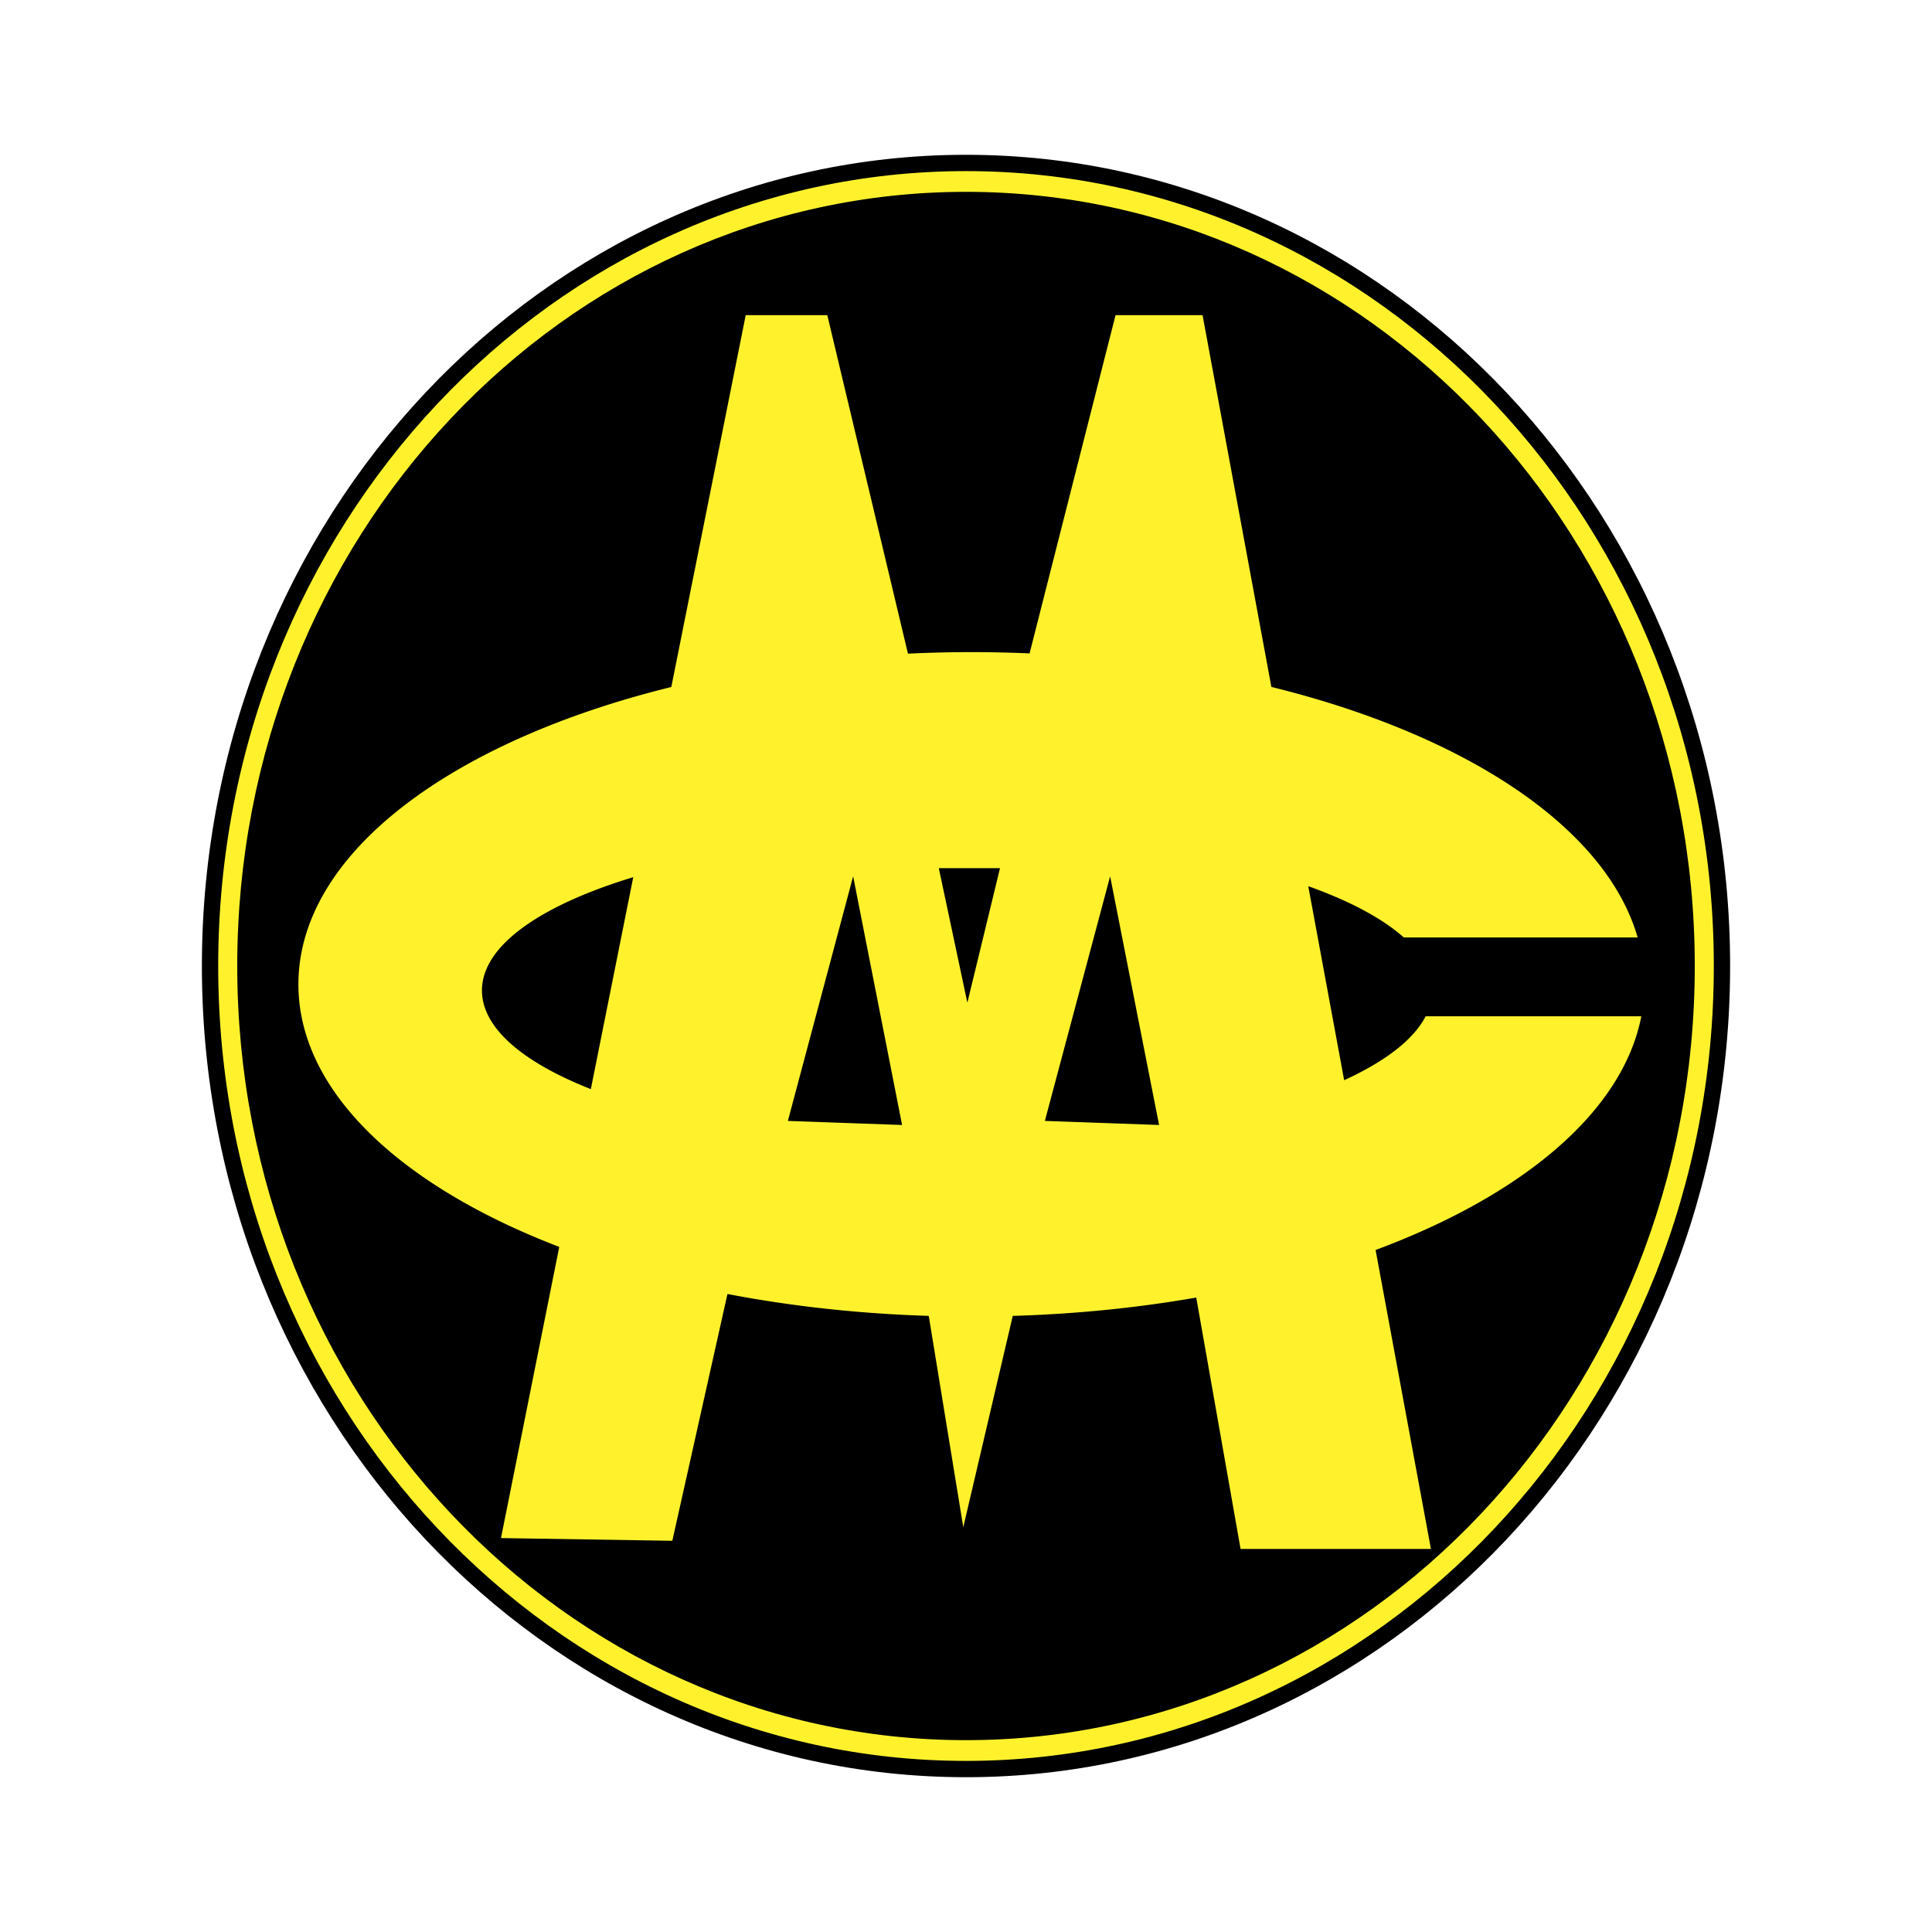
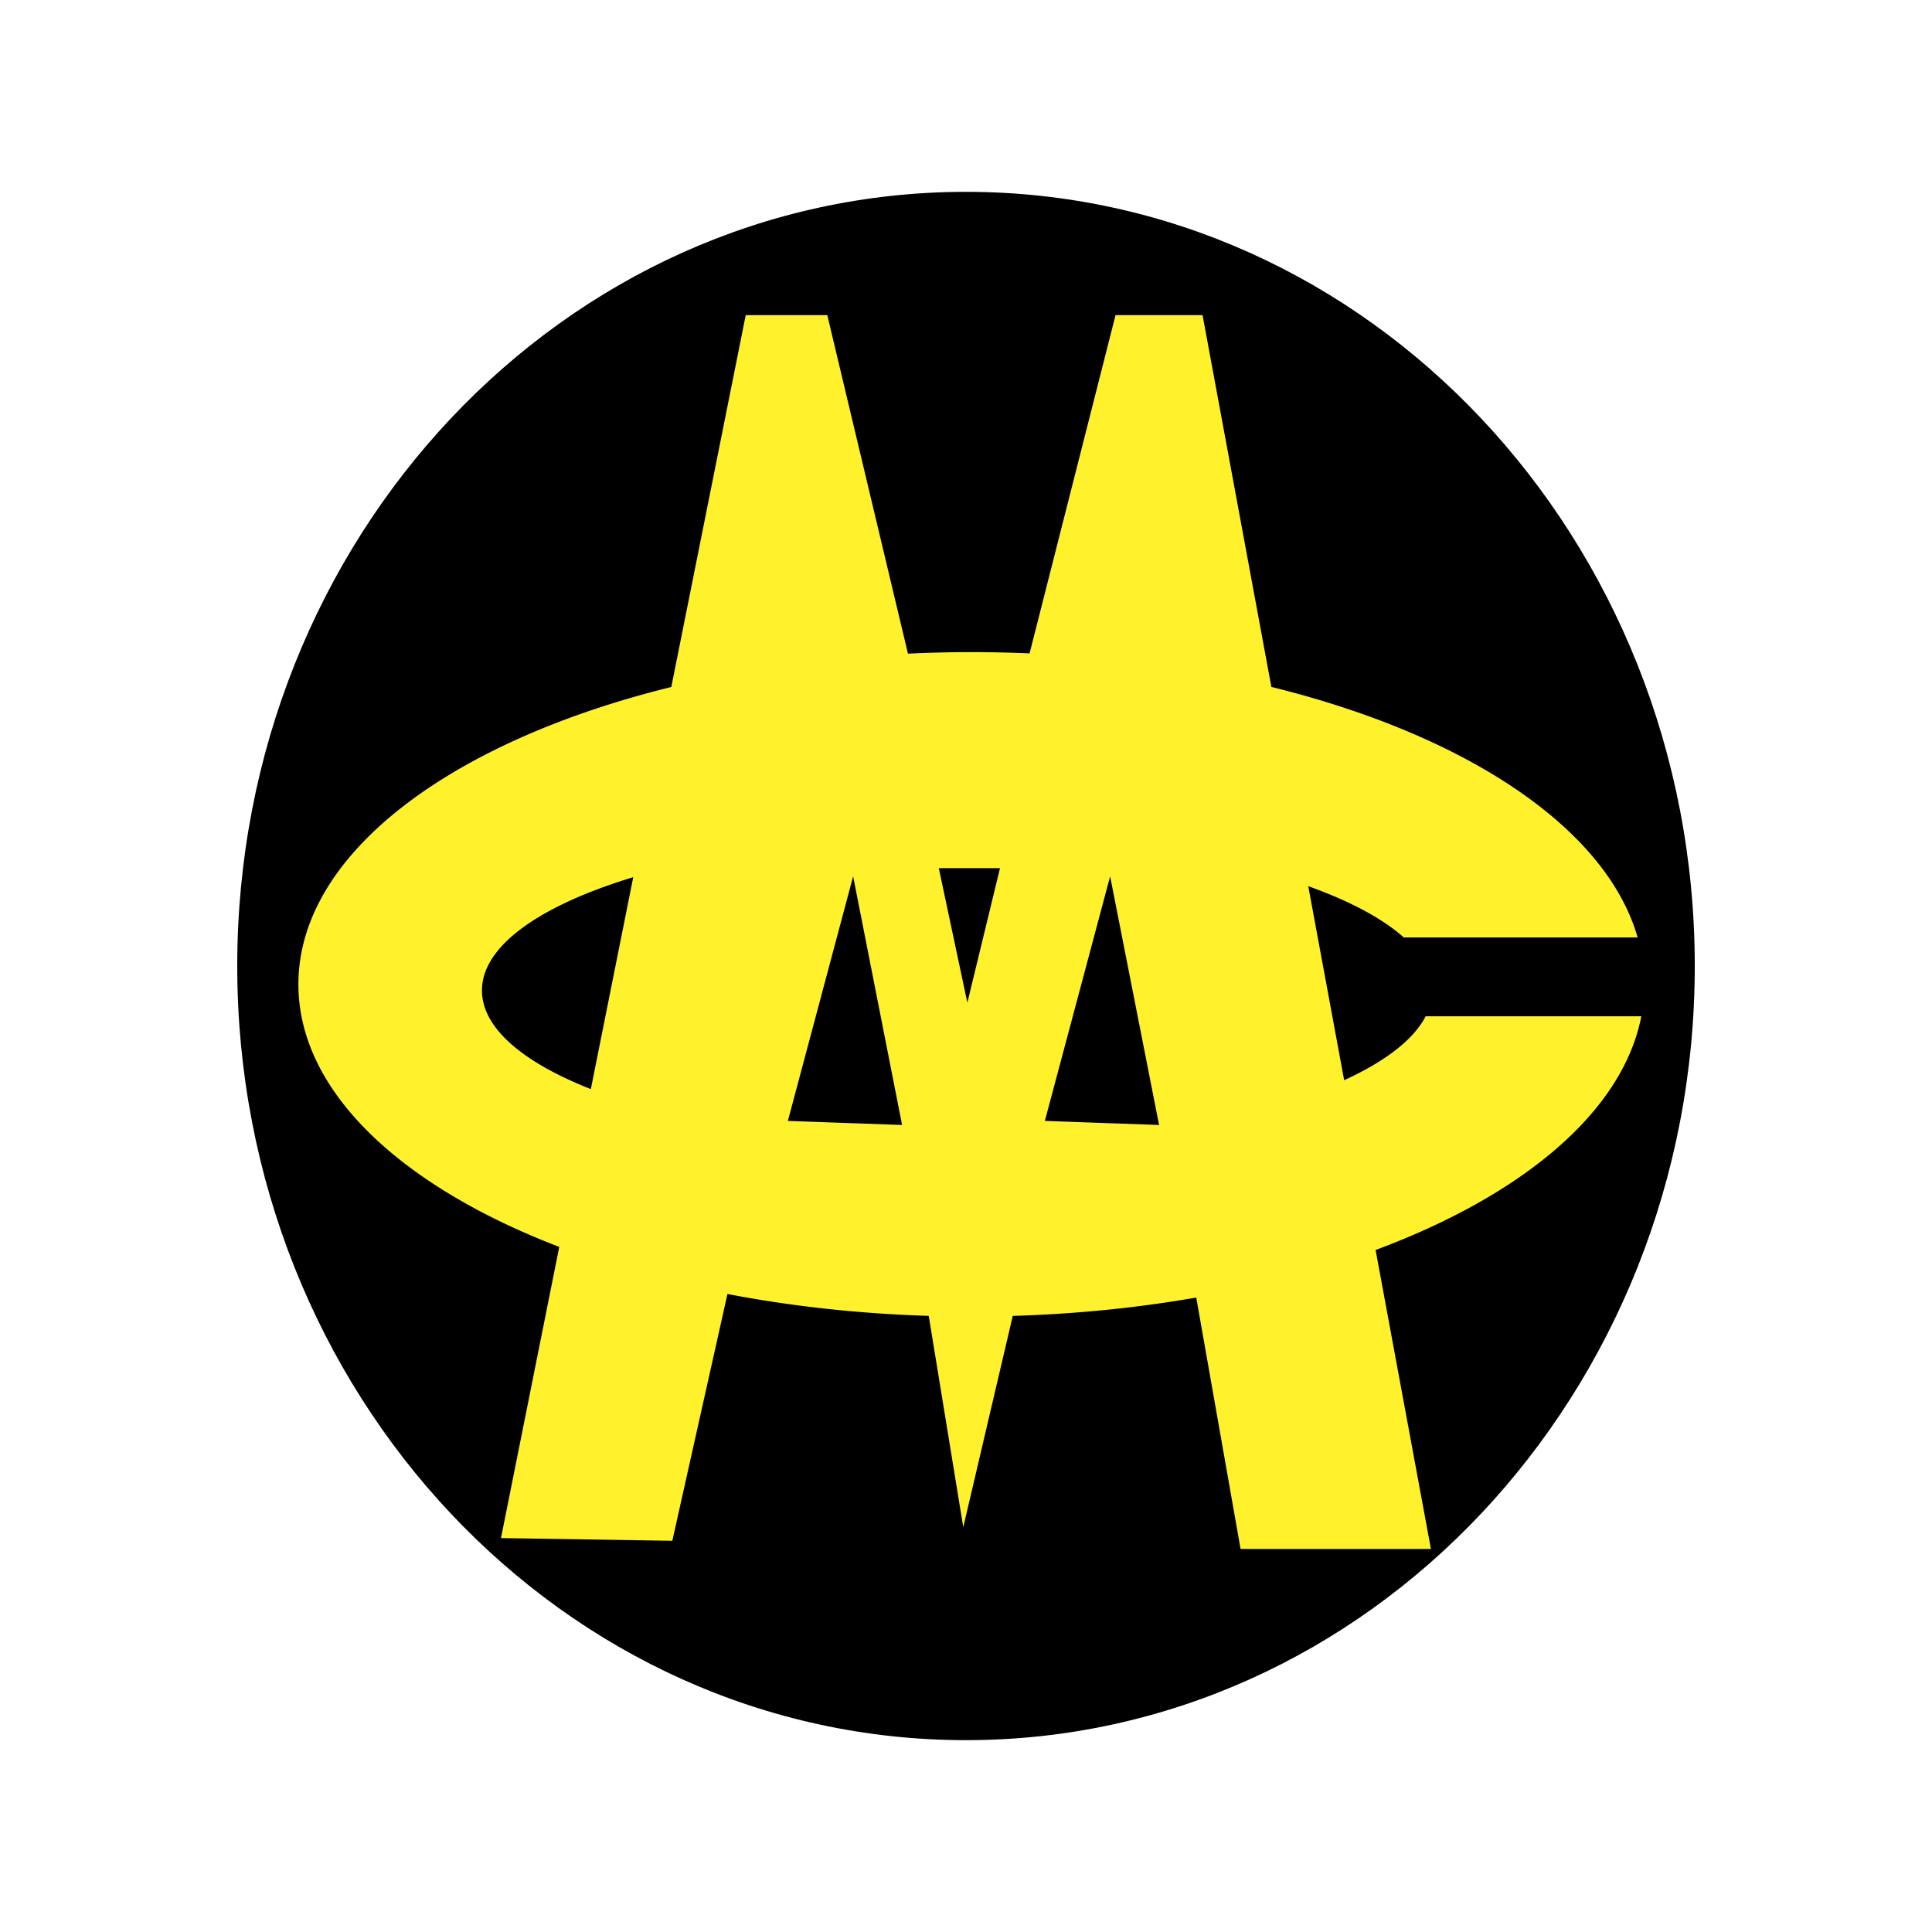
<svg xmlns="http://www.w3.org/2000/svg" width="2500" height="2500" viewBox="0 0 192.756 192.756">
  <g fill-rule="evenodd" clip-rule="evenodd">
    <path fill="#fff" d="M0 0h192.756v192.756H0V0z" />
    <path fill="#fff" d="M8.504 8.504h175.748v175.748H8.504V8.504z" />
-     <path d="M171.801 96.379c0 44.248-33.768 80.12-75.422 80.12-41.656 0-75.423-35.872-75.423-80.12 0-44.25 33.768-80.121 75.423-80.121 41.654 0 75.422 35.871 75.422 80.121z" fill="#fff22d" stroke="#000" stroke-width="1.627" stroke-miterlimit="2.613" />
    <path d="M169.088 96.379c0 42.656-32.555 77.237-72.709 77.237-40.157 0-72.709-34.581-72.709-77.237 0-42.658 32.552-77.239 72.709-77.239 40.154 0 72.709 34.581 72.709 77.239z" />
    <path d="M163.754 101.395h-21.516c-1.211 2.349-4.061 4.515-8.131 6.377l-3.582-19.358c4.123 1.475 7.396 3.206 9.531 5.118h23.332c-3.143-10.98-17.182-20.228-36.543-24.997l-6.865-37.093h-8.682l-8.576 33.748a135.362 135.362 0 0 0-5.802-.127c-2.138 0-4.248.055-6.333.151L82.54 31.443h-8.139l-7.424 37.099C44.926 73.976 29.772 85.216 29.772 98.21c0 10.655 10.198 20.13 26.025 26.193l-5.813 29.051 17.093.271 5.501-24.624c6.291 1.209 13.038 1.965 20.083 2.183l3.445 21.084 4.937-21.08c6.385-.191 12.527-.82 18.307-1.832l4.422 25.083h18.992l-5.521-29.828c14.667-5.45 24.669-13.794 26.511-23.316zM85.118 87.431l4.884 24.809-11.396-.407 6.512-24.402zm8.547-.813h6.105l-3.256 13.42-2.849-13.42zm10.581 25.215l6.512-24.402 4.883 24.809-11.395-.407zM48.085 98.818c0-4.463 5.812-8.482 15.095-11.303l-4.232 21.147c-6.784-2.673-10.863-6.102-10.863-9.844z" fill="#fff22d" />
  </g>
</svg>